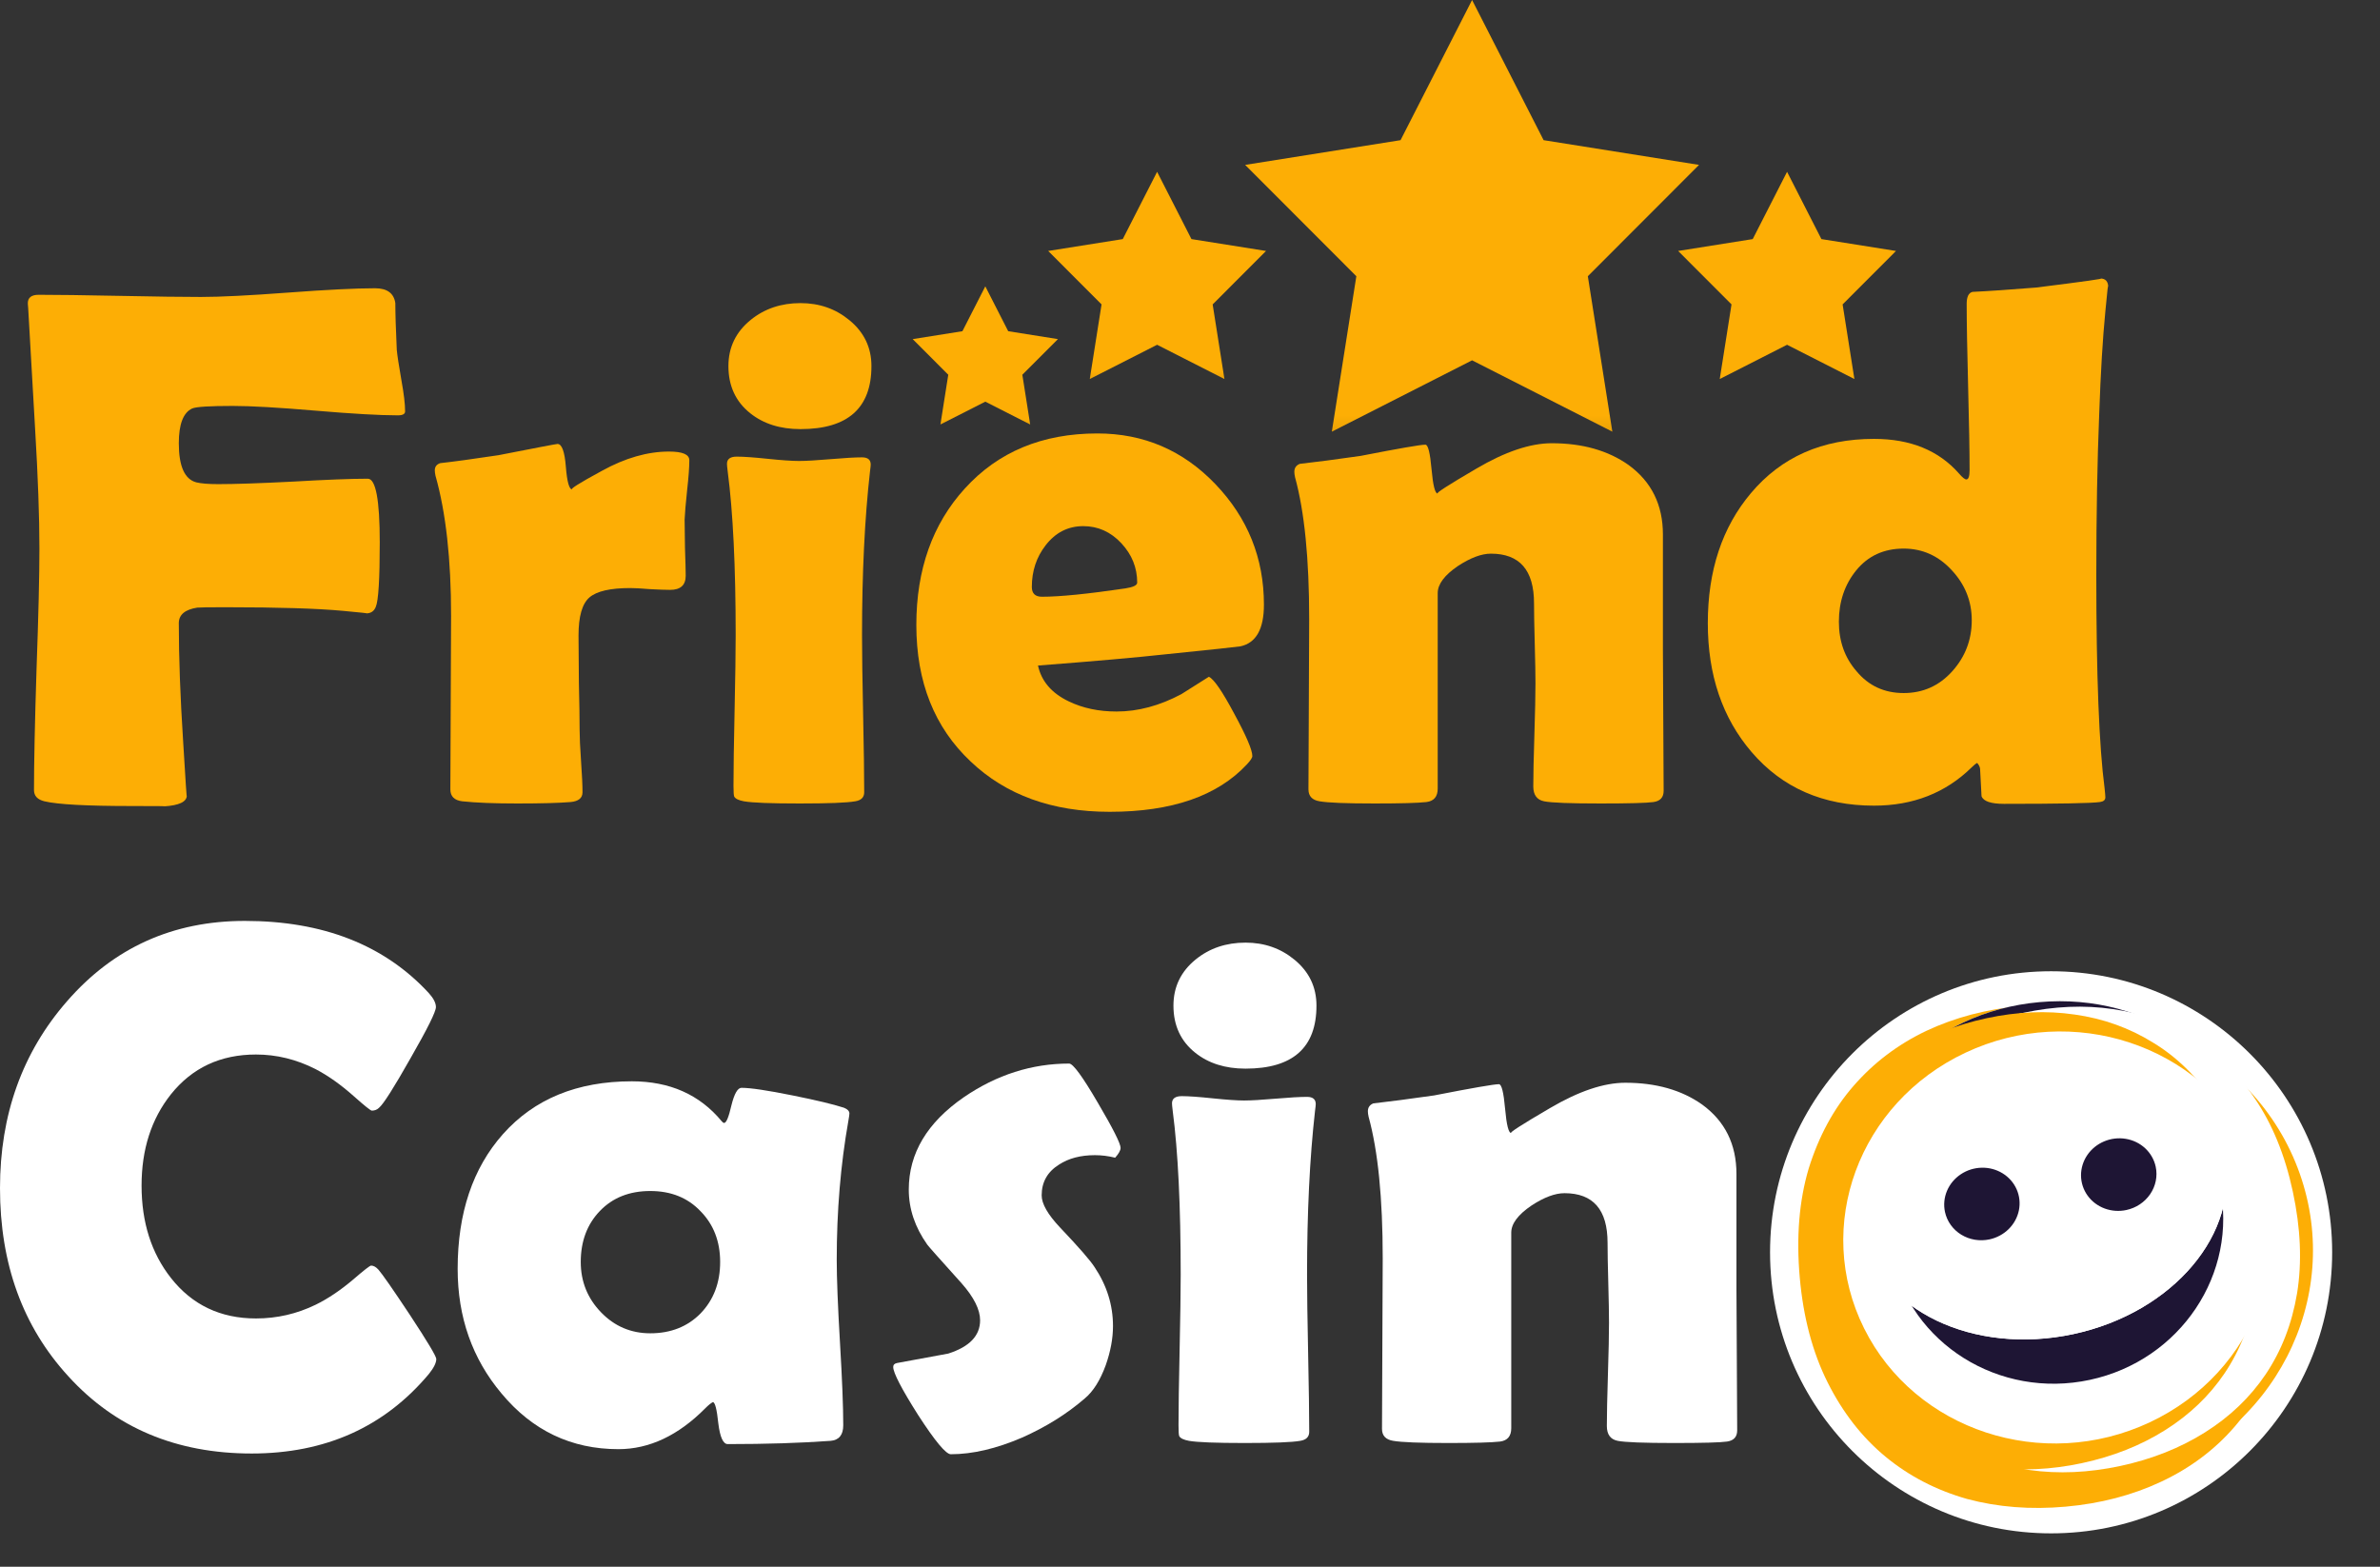
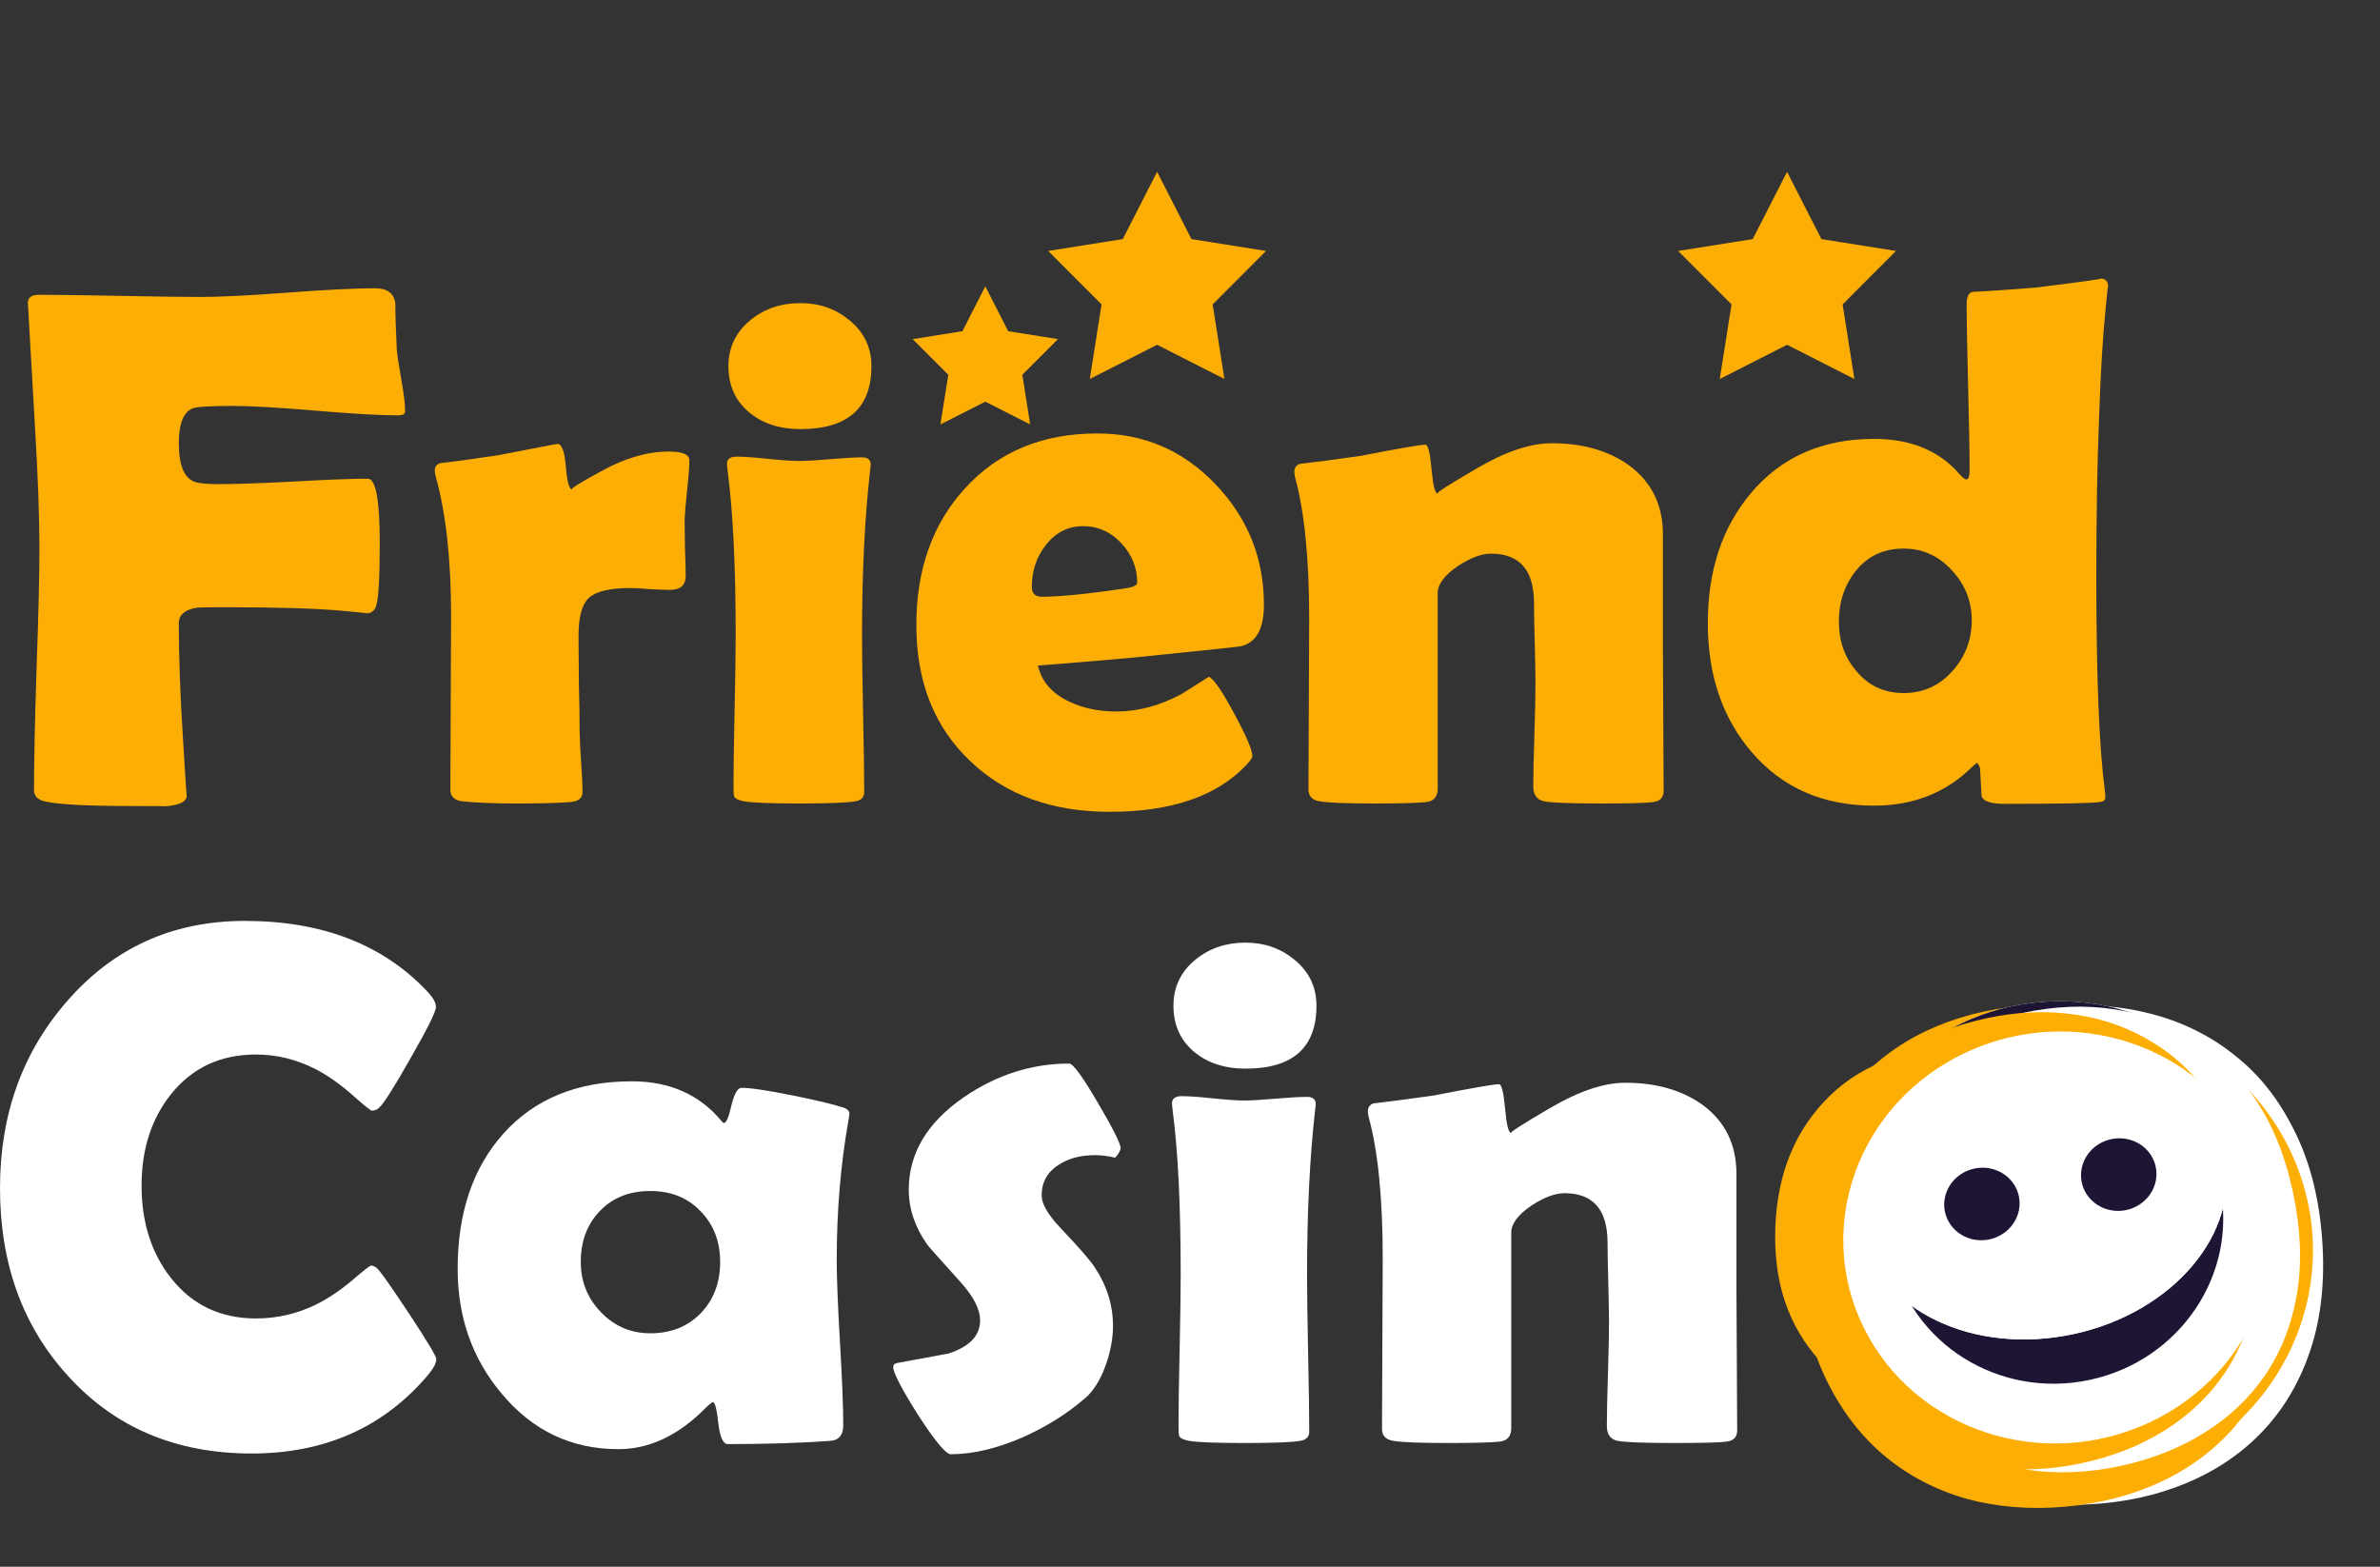
<svg xmlns="http://www.w3.org/2000/svg" width="199" height="131" viewBox="0 0 199 131" fill="none">
  <rect x="0" y="0" width="199" height="131" fill="#333333" stroke="none" />
  <path d="M33.872 34.395C33.872 34.617 33.67 34.728 33.267 34.728C31.753 34.728 29.452 34.597 26.364 34.335C23.297 34.073 20.996 33.941 19.462 33.941C17.524 33.941 16.394 34.012 16.071 34.153C15.325 34.496 14.951 35.465 14.951 37.06C14.951 38.977 15.435 40.067 16.404 40.329C16.808 40.43 17.424 40.48 18.251 40.48C19.643 40.48 21.722 40.41 24.487 40.269C27.272 40.107 29.361 40.026 30.754 40.026C31.42 40.026 31.753 41.802 31.753 45.355C31.753 48.442 31.642 50.239 31.42 50.743C31.279 51.106 31.006 51.288 30.602 51.288C30.865 51.288 30.229 51.217 28.695 51.076C26.536 50.874 23.266 50.773 18.887 50.773C17.474 50.773 16.677 50.783 16.495 50.804C15.466 50.965 14.951 51.399 14.951 52.105C14.951 54.971 15.072 58.271 15.314 62.005C15.516 65.375 15.617 66.879 15.617 66.516C15.617 67.04 14.981 67.343 13.71 67.424C14.053 67.404 13.155 67.394 11.016 67.394C7.242 67.394 4.81 67.262 3.72 67C3.134 66.859 2.842 66.546 2.842 66.061C2.842 63.821 2.912 60.461 3.054 55.98C3.215 51.48 3.296 48.109 3.296 45.869C3.296 43.205 3.175 39.855 2.933 35.818C2.569 29.582 2.378 26.232 2.357 25.768L2.327 25.404C2.307 24.9 2.61 24.648 3.235 24.648C4.729 24.648 6.979 24.678 9.986 24.738C13.014 24.799 15.284 24.829 16.798 24.829C18.412 24.829 20.834 24.708 24.063 24.466C27.313 24.224 29.745 24.102 31.359 24.102C32.368 24.102 32.934 24.516 33.055 25.344C33.055 26.212 33.095 27.513 33.176 29.249C33.216 29.693 33.347 30.551 33.569 31.822C33.771 32.932 33.872 33.79 33.872 34.395Z" fill="#FDAE05" />
  <path d="M57.334 48.14C57.334 48.927 56.9 49.32 56.032 49.32C55.649 49.32 55.084 49.3 54.337 49.26C53.61 49.199 53.065 49.169 52.702 49.169C51.027 49.169 49.887 49.431 49.281 49.956C48.676 50.481 48.373 51.54 48.373 53.135C48.373 54.003 48.383 55.325 48.403 57.101C48.444 58.856 48.464 60.168 48.464 61.036C48.464 61.621 48.504 62.499 48.585 63.67C48.666 64.82 48.706 65.678 48.706 66.243C48.706 66.728 48.373 67 47.707 67.061C46.738 67.141 45.255 67.182 43.257 67.182C41.34 67.182 39.806 67.121 38.655 67C37.989 66.919 37.656 66.586 37.656 66.001C37.656 64.386 37.666 61.975 37.687 58.766C37.707 55.536 37.717 53.115 37.717 51.5C37.717 46.757 37.283 42.852 36.415 39.784C36.375 39.602 36.355 39.451 36.355 39.33C36.355 39.027 36.506 38.825 36.809 38.725C37.919 38.603 39.543 38.382 41.683 38.059C44.871 37.433 46.516 37.12 46.617 37.12C46.98 37.12 47.212 37.756 47.313 39.027C47.414 40.299 47.596 40.935 47.858 40.935C47.576 40.935 48.403 40.41 50.341 39.36C52.278 38.291 54.145 37.756 55.941 37.756C57.072 37.756 57.637 37.998 57.637 38.482C57.637 39.068 57.576 39.895 57.455 40.965C57.334 42.115 57.263 42.943 57.243 43.447C57.243 44.033 57.253 44.81 57.273 45.778C57.314 46.969 57.334 47.756 57.334 48.14Z" fill="#FDAE05" />
  <path d="M72.864 30.611C72.864 34.123 70.886 35.879 66.931 35.879C65.235 35.879 63.833 35.435 62.723 34.547C61.512 33.578 60.906 32.266 60.906 30.611C60.906 29.037 61.532 27.745 62.783 26.736C63.934 25.808 65.316 25.344 66.931 25.344C68.505 25.344 69.867 25.818 71.017 26.767C72.249 27.776 72.864 29.057 72.864 30.611ZM72.077 53.105C72.077 54.578 72.107 56.778 72.168 59.704C72.228 62.61 72.259 64.79 72.259 66.243C72.259 66.667 72.007 66.919 71.502 67C70.816 67.121 69.272 67.182 66.87 67.182C64.448 67.182 62.894 67.121 62.208 67C61.764 66.919 61.492 66.788 61.391 66.606C61.35 66.526 61.33 66.223 61.33 65.698C61.33 64.306 61.36 62.217 61.421 59.432C61.481 56.626 61.512 54.517 61.512 53.105C61.512 47.373 61.29 42.812 60.846 39.421C60.805 39.098 60.785 38.886 60.785 38.785C60.785 38.382 61.058 38.18 61.602 38.18C62.168 38.18 63.025 38.24 64.176 38.361C65.346 38.482 66.224 38.543 66.809 38.543C67.395 38.543 68.273 38.492 69.443 38.392C70.614 38.291 71.492 38.24 72.077 38.24C72.561 38.24 72.804 38.442 72.804 38.846C72.804 38.926 72.784 39.118 72.743 39.421C72.299 43.356 72.077 47.918 72.077 53.105Z" fill="#FDAE05" />
  <path d="M105.681 50.562C105.681 52.6 105.025 53.76 103.713 54.043C103.491 54.083 101.402 54.305 97.446 54.709C95.065 54.971 91.513 55.284 86.79 55.648C87.073 56.959 87.93 57.958 89.363 58.645C90.534 59.21 91.866 59.492 93.359 59.492C95.156 59.492 96.962 59.008 98.778 58.039C99.545 57.555 100.312 57.07 101.079 56.586C101.503 56.788 102.209 57.817 103.198 59.674C104.207 61.531 104.712 62.711 104.712 63.216C104.712 63.357 104.561 63.589 104.258 63.912C101.796 66.556 97.971 67.878 92.784 67.878C87.981 67.878 84.106 66.475 81.159 63.67C78.132 60.824 76.618 57.02 76.618 52.257C76.618 47.615 77.97 43.81 80.675 40.844C83.46 37.776 87.153 36.242 91.755 36.242C95.63 36.242 98.92 37.655 101.624 40.48C104.328 43.306 105.681 46.666 105.681 50.562ZM95.085 48.715C95.085 47.464 94.641 46.364 93.753 45.415C92.865 44.467 91.805 43.992 90.574 43.992C89.303 43.992 88.253 44.527 87.426 45.597C86.659 46.586 86.275 47.746 86.275 49.078C86.275 49.623 86.558 49.895 87.123 49.895C88.617 49.895 90.938 49.663 94.086 49.199C94.752 49.098 95.085 48.937 95.085 48.715Z" fill="#FDAE05" />
  <path d="M139.103 66.122C139.103 66.667 138.82 66.98 138.255 67.061C137.69 67.141 136.216 67.182 133.835 67.182C131.292 67.182 129.718 67.121 129.112 67C128.507 66.879 128.204 66.465 128.204 65.759C128.204 64.81 128.234 63.377 128.295 61.46C128.355 59.543 128.386 58.1 128.386 57.131C128.386 56.384 128.366 55.274 128.325 53.801C128.285 52.307 128.265 51.187 128.265 50.44C128.265 47.675 127.064 46.293 124.662 46.293C123.875 46.293 122.957 46.636 121.907 47.322C120.777 48.089 120.212 48.846 120.212 49.593V65.94C120.212 66.606 119.899 66.98 119.273 67.061C118.567 67.141 117.124 67.182 114.944 67.182C112.583 67.182 111.049 67.121 110.343 67C109.717 66.899 109.404 66.566 109.404 66.001C109.404 64.427 109.414 62.055 109.435 58.887C109.455 55.718 109.465 53.337 109.465 51.742C109.465 46.717 109.071 42.771 108.284 39.905C108.244 39.724 108.224 39.572 108.224 39.451C108.224 39.128 108.375 38.906 108.678 38.785C109.949 38.644 111.645 38.422 113.764 38.119C116.973 37.493 118.779 37.181 119.183 37.181C119.405 37.181 119.576 37.867 119.697 39.239C119.818 40.592 119.99 41.268 120.212 41.268C119.99 41.268 121.07 40.571 123.451 39.179C125.853 37.766 127.952 37.06 129.748 37.06C132.311 37.06 134.45 37.665 136.166 38.876C138.083 40.269 139.042 42.206 139.042 44.688V54.346C139.042 55.658 139.052 57.625 139.072 60.249C139.092 62.852 139.103 64.81 139.103 66.122Z" fill="#FDAE05" />
  <path d="M176.278 24.042C176.278 23.598 176.198 24.264 176.036 26.04C175.814 28.28 175.643 31.146 175.521 34.638C175.36 38.593 175.279 43.094 175.279 48.14C175.279 56.475 175.511 62.408 175.976 65.94C176.016 66.324 176.036 66.566 176.036 66.667C176.036 66.889 175.885 67.02 175.582 67.061C174.855 67.162 172.181 67.212 167.56 67.212C166.47 67.212 165.844 67 165.683 66.576C165.642 65.809 165.602 65.042 165.561 64.275C165.541 64.114 165.461 63.953 165.319 63.791C165.198 63.852 165.047 63.973 164.865 64.154C162.686 66.294 159.961 67.363 156.691 67.363C152.433 67.363 149.022 65.87 146.459 62.883C144.017 60.037 142.796 56.445 142.796 52.105C142.796 47.706 143.997 44.083 146.398 41.237C148.941 38.21 152.372 36.696 156.691 36.696C159.739 36.696 162.11 37.665 163.806 39.602C164.088 39.925 164.29 40.087 164.411 40.087C164.593 40.087 164.684 39.825 164.684 39.3C164.684 37.746 164.643 35.425 164.562 32.337C164.482 29.249 164.441 26.938 164.441 25.404C164.441 24.819 164.603 24.486 164.926 24.405C166.217 24.345 167.993 24.224 170.254 24.042C174.29 23.537 176.076 23.285 175.612 23.285C176.056 23.285 176.278 23.537 176.278 24.042ZM164.865 51.863C164.865 50.269 164.31 48.876 163.2 47.685C162.09 46.475 160.748 45.869 159.174 45.869C157.519 45.869 156.197 46.475 155.208 47.685C154.239 48.876 153.755 50.309 153.755 51.984C153.755 53.619 154.249 55.002 155.238 56.132C156.247 57.343 157.559 57.948 159.174 57.948C160.788 57.948 162.141 57.343 163.23 56.132C164.32 54.921 164.865 53.498 164.865 51.863Z" fill="#FDAE05" />
  <path d="M179.003 103.105C179.003 107.707 177.59 111.441 174.765 114.307C171.959 117.173 168.266 118.605 163.685 118.605C159.244 118.605 155.591 117.193 152.726 114.367C149.86 111.542 148.427 107.909 148.427 103.469C148.427 98.787 149.799 94.992 152.544 92.086C155.289 89.159 159.002 87.696 163.685 87.696C168.246 87.696 171.939 89.129 174.765 91.995C177.59 94.841 179.003 98.544 179.003 103.105ZM169.073 103.105C169.073 101.511 168.579 100.108 167.59 98.897C166.601 97.666 165.319 97.051 163.745 97.051C162.151 97.051 160.839 97.676 159.81 98.928C158.841 100.098 158.356 101.491 158.356 103.105C158.356 104.74 158.841 106.143 159.81 107.313C160.839 108.565 162.151 109.19 163.745 109.19C165.319 109.19 166.621 108.565 167.65 107.313C168.599 106.143 169.073 104.74 169.073 103.105Z" fill="#FDAE05" />
  <path d="M36.48 113.631C36.48 113.954 36.268 114.378 35.844 114.902C32.13 119.322 27.196 121.532 21.04 121.532C14.743 121.532 9.637 119.383 5.722 115.084C1.907 110.926 0 105.679 0 99.342C0 93.206 1.867 87.999 5.601 83.721C9.496 79.24 14.45 77 20.465 77C27.004 77 32.13 79.008 35.844 83.024C36.247 83.468 36.449 83.862 36.449 84.205C36.449 84.588 35.743 86.011 34.33 88.474C32.938 90.936 32.06 92.318 31.696 92.621C31.535 92.783 31.333 92.863 31.091 92.863C30.99 92.863 30.485 92.46 29.577 91.652C28.487 90.684 27.418 89.927 26.368 89.382C24.774 88.575 23.119 88.171 21.403 88.171C18.436 88.171 16.065 89.281 14.289 91.501C12.654 93.56 11.837 96.103 11.837 99.13C11.837 102.198 12.654 104.771 14.289 106.85C16.065 109.11 18.436 110.24 21.403 110.24C23.159 110.24 24.824 109.857 26.398 109.09C27.428 108.585 28.477 107.879 29.547 106.971C30.435 106.204 30.929 105.82 31.03 105.82C31.232 105.82 31.434 105.931 31.636 106.153C31.959 106.517 32.837 107.778 34.27 109.938C35.743 112.178 36.48 113.409 36.48 113.631Z" fill="white" />
  <path d="M69.962 105.336C69.962 106.89 70.053 109.201 70.234 112.269C70.416 115.336 70.507 117.637 70.507 119.171C70.507 119.978 70.154 120.412 69.447 120.473C66.945 120.654 64.079 120.745 60.85 120.745C60.466 120.745 60.204 120.17 60.062 119.02C59.941 117.849 59.79 117.254 59.608 117.233C59.447 117.314 59.235 117.486 58.973 117.748C56.712 120.029 54.29 121.169 51.707 121.169C47.772 121.169 44.512 119.615 41.929 116.507C39.487 113.601 38.266 110.129 38.266 106.093C38.266 101.431 39.527 97.677 42.05 94.831C44.673 91.884 48.266 90.411 52.827 90.411C55.996 90.411 58.498 91.521 60.335 93.741C60.416 93.842 60.486 93.893 60.547 93.893C60.728 93.893 60.93 93.408 61.152 92.439C61.395 91.451 61.677 90.956 62 90.956C62.747 90.956 64.17 91.168 66.269 91.592C68.267 91.995 69.7 92.338 70.567 92.621C70.87 92.742 71.022 92.904 71.022 93.106C71.022 93.186 70.991 93.398 70.931 93.741C70.285 97.394 69.962 101.259 69.962 105.336ZM60.214 105.518C60.214 103.802 59.669 102.389 58.579 101.279C57.509 100.149 56.107 99.584 54.371 99.584C52.635 99.584 51.233 100.139 50.163 101.249C49.093 102.359 48.559 103.782 48.559 105.518C48.559 107.152 49.124 108.555 50.254 109.726C51.384 110.896 52.757 111.481 54.371 111.481C56.087 111.481 57.489 110.926 58.579 109.816C59.669 108.686 60.214 107.253 60.214 105.518Z" fill="white" />
  <path d="M93.696 95.981C93.696 96.183 93.545 96.456 93.242 96.799C92.677 96.658 92.112 96.587 91.547 96.587C90.356 96.587 89.357 96.849 88.55 97.374C87.581 97.98 87.097 98.837 87.097 99.947C87.097 100.654 87.611 101.552 88.641 102.642C90.195 104.276 91.153 105.376 91.517 105.941C92.546 107.475 93.061 109.12 93.061 110.876C93.061 111.905 92.859 112.995 92.455 114.146C91.991 115.417 91.406 116.345 90.699 116.931C89.206 118.222 87.46 119.312 85.462 120.2C83.302 121.129 81.314 121.593 79.498 121.593C79.094 121.593 78.186 120.503 76.773 118.323C75.381 116.123 74.685 114.781 74.685 114.297C74.685 114.115 74.796 114.004 75.018 113.964C76.43 113.701 77.853 113.439 79.286 113.177C81.062 112.612 81.95 111.683 81.95 110.392C81.95 109.504 81.436 108.474 80.406 107.304C78.57 105.265 77.611 104.186 77.53 104.064C76.501 102.611 75.986 101.077 75.986 99.463C75.986 96.436 77.52 93.862 80.588 91.743C83.333 89.866 86.269 88.928 89.397 88.928C89.72 88.928 90.518 90.018 91.789 92.197C93.061 94.357 93.696 95.618 93.696 95.981Z" fill="white" />
  <path d="M110.074 84.084C110.074 87.596 108.096 89.352 104.141 89.352C102.445 89.352 101.043 88.908 99.933 88.019C98.722 87.051 98.116 85.739 98.116 84.084C98.116 82.51 98.742 81.218 99.993 80.209C101.144 79.281 102.526 78.816 104.141 78.816C105.715 78.816 107.077 79.291 108.228 80.239C109.459 81.248 110.074 82.53 110.074 84.084ZM109.287 106.577C109.287 108.05 109.317 110.25 109.378 113.177C109.438 116.083 109.469 118.263 109.469 119.716C109.469 120.14 109.216 120.392 108.712 120.473C108.026 120.594 106.482 120.654 104.08 120.654C101.658 120.654 100.104 120.594 99.418 120.473C98.974 120.392 98.701 120.261 98.601 120.079C98.56 119.998 98.54 119.696 98.54 119.171C98.54 117.778 98.57 115.689 98.631 112.904C98.691 110.099 98.722 107.99 98.722 106.577C98.722 100.845 98.5 96.284 98.056 92.894C98.015 92.571 97.995 92.359 97.995 92.258C97.995 91.854 98.268 91.652 98.812 91.652C99.378 91.652 100.235 91.713 101.386 91.834C102.556 91.955 103.434 92.016 104.02 92.016C104.605 92.016 105.483 91.965 106.653 91.864C107.824 91.763 108.702 91.713 109.287 91.713C109.771 91.713 110.014 91.915 110.014 92.318C110.014 92.399 109.993 92.591 109.953 92.894C109.509 96.829 109.287 101.39 109.287 106.577Z" fill="white" />
  <path d="M145.252 119.595C145.252 120.14 144.969 120.452 144.404 120.533C143.839 120.614 142.366 120.654 139.984 120.654C137.441 120.654 135.867 120.594 135.262 120.473C134.656 120.352 134.354 119.938 134.354 119.231C134.354 118.283 134.384 116.85 134.444 114.933C134.505 113.015 134.535 111.572 134.535 110.604C134.535 109.857 134.515 108.747 134.475 107.273C134.434 105.78 134.414 104.66 134.414 103.913C134.414 101.148 133.213 99.766 130.812 99.766C130.024 99.766 129.106 100.109 128.057 100.795C126.926 101.562 126.361 102.319 126.361 103.065V119.413C126.361 120.079 126.049 120.452 125.423 120.533C124.716 120.614 123.273 120.654 121.094 120.654C118.732 120.654 117.199 120.594 116.492 120.473C115.867 120.372 115.554 120.039 115.554 119.474C115.554 117.899 115.564 115.528 115.584 112.359C115.604 109.191 115.614 106.809 115.614 105.215C115.614 100.189 115.221 96.244 114.434 93.378C114.393 93.196 114.373 93.045 114.373 92.924C114.373 92.601 114.524 92.379 114.827 92.258C116.099 92.117 117.794 91.894 119.913 91.592C123.122 90.966 124.928 90.653 125.332 90.653C125.554 90.653 125.726 91.34 125.847 92.712C125.968 94.064 126.139 94.74 126.361 94.74C126.139 94.74 127.219 94.044 129.601 92.651C132.002 91.239 134.101 90.532 135.897 90.532C138.461 90.532 140.6 91.138 142.315 92.349C144.233 93.741 145.191 95.679 145.191 98.161V107.818C145.191 109.13 145.201 111.098 145.222 113.722C145.242 116.325 145.252 118.283 145.252 119.595Z" fill="white" />
-   <path d="M123.086 0L129.067 11.72L142.062 13.787L132.764 23.096L134.814 36.093L123.086 30.128L111.359 36.093L113.409 23.096L104.111 13.787L117.105 11.72L123.086 0Z" fill="url(#paint0_linear)" />
  <path d="M96.75 14.366L99.621 19.991L105.858 20.983L101.395 25.452L102.379 31.691L96.75 28.827L91.121 31.691L92.105 25.452L87.642 20.983L93.879 19.991L96.75 14.366Z" fill="url(#paint1_linear)" />
  <path d="M82.385 23.942L84.299 27.693L88.457 28.354L85.481 31.333L86.137 35.492L82.385 33.583L78.632 35.492L79.288 31.333L76.312 28.354L80.471 27.693L82.385 23.942Z" fill="url(#paint2_linear)" />
  <path d="M149.423 14.366L152.294 19.991L158.531 20.983L154.068 25.452L155.052 31.691L149.423 28.827L143.794 31.691L144.778 25.452L140.315 20.983L146.552 19.991L149.423 14.366Z" fill="#FDAE05" />
-   <circle cx="171.5" cy="104.709" r="23.5" fill="white" />
  <path d="M153.647 106.705C153.349 103.345 153.596 100.328 154.39 97.653C155.226 94.974 156.462 92.694 158.099 90.812C159.776 88.883 161.788 87.359 164.138 86.238C166.53 85.114 169.154 84.425 172.01 84.171C174.866 83.917 177.549 84.134 180.059 84.823C182.612 85.507 184.883 86.651 186.873 88.254C188.859 89.814 190.479 91.841 191.731 94.334C193.027 96.823 193.824 99.748 194.122 103.107C194.421 106.466 194.176 109.505 193.386 112.223C192.593 114.898 191.358 117.2 189.682 119.129C188.045 121.011 186.03 122.514 183.638 123.638C181.246 124.762 178.601 125.453 175.702 125.711C172.803 125.969 170.078 125.755 167.525 125.07C164.968 124.343 162.716 123.175 160.769 121.569C158.822 119.962 157.222 117.912 155.969 115.419C154.716 112.926 153.942 110.021 153.647 106.705ZM165.157 105.682C165.505 109.601 166.554 112.46 168.304 114.257C170.053 116.055 172.249 116.837 174.892 116.602C177.578 116.363 179.623 115.205 181.028 113.126C182.433 111.048 182.961 108.049 182.613 104.13C182.268 100.254 181.221 97.417 179.472 95.619C177.765 93.817 175.569 93.036 172.883 93.274C170.24 93.509 168.195 94.668 166.748 96.75C165.339 98.785 164.809 101.762 165.157 105.682Z" fill="white" />
  <path d="M150.484 106.823C150.183 103.438 150.432 100.397 151.232 97.701C152.074 95.002 153.32 92.704 154.97 90.807C156.659 88.863 158.688 87.327 161.055 86.198C163.466 85.065 166.11 84.371 168.988 84.115C171.867 83.859 174.571 84.078 177.1 84.772C179.673 85.462 181.962 86.614 183.967 88.23C185.969 89.802 187.601 91.844 188.863 94.356C190.169 96.865 190.972 99.812 191.273 103.198C191.574 106.583 191.326 109.645 190.531 112.385C189.731 115.08 188.487 117.4 186.798 119.344C185.148 121.24 183.118 122.755 180.707 123.888C178.296 125.021 175.631 125.717 172.709 125.977C169.788 126.237 167.041 126.021 164.469 125.331C161.892 124.598 159.623 123.422 157.66 121.803C155.698 120.183 154.086 118.118 152.823 115.605C151.561 113.093 150.781 110.165 150.484 106.823ZM162.083 105.792C162.434 109.742 163.491 112.623 165.254 114.435C167.017 116.246 169.23 117.034 171.893 116.797C174.6 116.557 176.661 115.389 178.077 113.295C179.493 111.2 180.025 108.178 179.674 104.229C179.327 100.322 178.272 97.463 176.509 95.651C174.788 93.836 172.575 93.048 169.869 93.289C167.205 93.525 165.144 94.693 163.685 96.791C162.266 98.842 161.731 101.843 162.083 105.792Z" fill="#FDAE05" />
  <ellipse rx="20.83" ry="20.11" transform="matrix(0.95 -0.311 0.333 0.943 172.5 104.604)" fill="#FDAE05" />
  <ellipse cx="172.625" cy="103.103" rx="15.092" ry="14.639" transform="rotate(-5.079 172.625 103.103)" fill="white" />
  <ellipse cx="172.625" cy="103.103" rx="15.092" ry="14.639" transform="rotate(-5.079 172.625 103.103)" fill="white" />
  <ellipse cx="171.796" cy="98.11" rx="16.642" ry="14.375" transform="rotate(-5.079 171.796 98.11)" fill="white" />
  <ellipse cx="171.796" cy="98.11" rx="16.642" ry="14.375" transform="rotate(-5.079 171.796 98.11)" fill="#1E1534" />
  <path d="M154.796 107.553C154.139 104.489 154.024 101.679 154.452 99.122C154.918 96.556 155.799 94.313 157.095 92.391C158.422 90.422 160.104 88.788 162.143 87.487C164.221 86.179 166.563 85.245 169.168 84.687C171.772 84.128 174.271 84.023 176.664 84.373C179.096 84.714 181.321 85.511 183.338 86.763C185.347 87.975 187.07 89.66 188.509 91.817C189.986 93.965 191.054 96.571 191.711 99.635C192.368 102.699 192.487 105.529 192.068 108.125C191.64 110.682 190.763 112.945 189.437 114.914C188.141 116.836 186.454 118.451 184.376 119.759C182.298 121.068 179.938 122.005 177.294 122.573C174.65 123.14 172.112 123.253 169.681 122.911C167.24 122.531 165.031 121.71 163.053 120.45C161.074 119.19 159.366 117.481 157.927 115.325C156.489 113.168 155.445 110.577 154.796 107.553ZM165.293 105.301C166.06 108.876 167.352 111.393 169.17 112.852C170.987 114.311 173.101 114.782 175.512 114.265C177.961 113.739 179.715 112.439 180.775 110.362C181.834 108.286 181.98 105.461 181.214 101.886C180.455 98.351 179.168 95.854 177.35 94.395C175.571 92.928 173.457 92.457 171.008 92.982C168.597 93.499 166.843 94.8 165.745 96.884C164.677 98.921 164.527 101.727 165.293 105.301Z" fill="white" />
  <path d="M151.998 107.588C151.352 104.579 151.24 101.82 151.659 99.309C152.117 96.79 152.983 94.588 154.255 92.701C155.557 90.768 157.209 89.163 159.212 87.886C161.252 86.601 163.551 85.684 166.109 85.136C168.666 84.587 171.12 84.485 173.469 84.828C175.857 85.163 178.041 85.945 180.022 87.174C181.994 88.365 183.687 90.019 185.099 92.137C186.55 94.246 187.598 96.805 188.243 99.813C188.888 102.822 189.005 105.6 188.594 108.15C188.174 110.66 187.313 112.882 186.011 114.816C184.738 116.702 183.082 118.288 181.042 119.573C179.001 120.858 176.683 121.778 174.088 122.335C171.492 122.892 169 123.003 166.612 122.668C164.216 122.294 162.047 121.489 160.104 120.251C158.162 119.014 156.484 117.336 155.072 115.219C153.659 113.101 152.635 110.557 151.998 107.588ZM162.304 105.377C163.057 108.887 164.326 111.358 166.111 112.79C167.895 114.223 169.971 114.686 172.338 114.178C174.743 113.662 176.465 112.385 177.505 110.346C178.546 108.308 178.689 105.534 177.936 102.024C177.192 98.553 175.927 96.101 174.143 94.668C172.396 93.228 170.32 92.765 167.915 93.281C165.549 93.788 163.826 95.066 162.748 97.112C161.699 99.112 161.552 101.867 162.304 105.377Z" fill="#FDAE05" />
  <ellipse rx="17.885" ry="17.267" transform="matrix(0.905 -0.425 0.446 0.895 172.05 103.469)" fill="white" />
  <ellipse cx="171.886" cy="102.075" rx="14.022" ry="13.602" transform="rotate(-12.106 171.886 102.075)" fill="white" />
  <ellipse cx="171.886" cy="102.075" rx="14.022" ry="13.602" transform="rotate(-12.106 171.886 102.075)" fill="#1E1534" />
  <ellipse cx="170.851" cy="99.87" rx="15.462" ry="11.945" transform="rotate(-12.106 170.851 99.87)" fill="white" />
  <ellipse cx="170.851" cy="99.87" rx="15.462" ry="11.945" transform="rotate(-12.106 170.851 99.87)" fill="white" />
  <path d="M166.245 103.139C166.759 103.028 167.23 102.775 167.599 102.412C167.968 102.049 168.218 101.591 168.317 101.097C168.417 100.604 168.361 100.096 168.158 99.638C167.955 99.181 167.613 98.794 167.175 98.526C166.737 98.259 166.224 98.123 165.7 98.136C165.175 98.149 164.663 98.31 164.229 98.599C163.794 98.888 163.456 99.292 163.258 99.759C163.06 100.227 163.01 100.737 163.114 101.226C163.184 101.55 163.32 101.857 163.515 102.129C163.71 102.401 163.96 102.632 164.251 102.81C164.542 102.988 164.868 103.108 165.21 103.165C165.552 103.221 165.904 103.212 166.245 103.139Z" fill="#1E1534" stroke="#1E1534" />
  <path d="M179.757 97.656C179.652 97.166 179.397 96.721 179.024 96.375C178.651 96.029 178.177 95.799 177.662 95.714C177.146 95.628 176.613 95.691 176.128 95.895C175.644 96.098 175.231 96.433 174.941 96.857C174.652 97.281 174.499 97.775 174.501 98.277C174.504 98.778 174.662 99.264 174.956 99.674C175.25 100.084 175.667 100.398 176.153 100.578C176.639 100.758 177.173 100.795 177.688 100.684C178.377 100.536 178.982 100.134 179.37 99.566C179.758 98.998 179.897 98.311 179.757 97.656Z" fill="#1E1534" stroke="#1E1534" />
  <defs>
    <linearGradient id="paint0_linear" x1="123.086" y1="0" x2="123.086" y2="39.904" gradientUnits="userSpaceOnUse">
      <stop offset="0.87" stop-color="#FDAE05" />
      <stop offset="1" stop-color="#B97F05" />
    </linearGradient>
    <linearGradient id="paint1_linear" x1="96.75" y1="14.366" x2="96.75" y2="33.52" gradientUnits="userSpaceOnUse">
      <stop offset="0.87" stop-color="#FDAE05" />
      <stop offset="1" stop-color="#B97F05" />
    </linearGradient>
    <linearGradient id="paint2_linear" x1="82.385" y1="23.942" x2="82.385" y2="36.712" gradientUnits="userSpaceOnUse">
      <stop offset="0.87" stop-color="#FDAE05" />
      <stop offset="1" stop-color="#B97F05" />
    </linearGradient>
  </defs>
</svg>